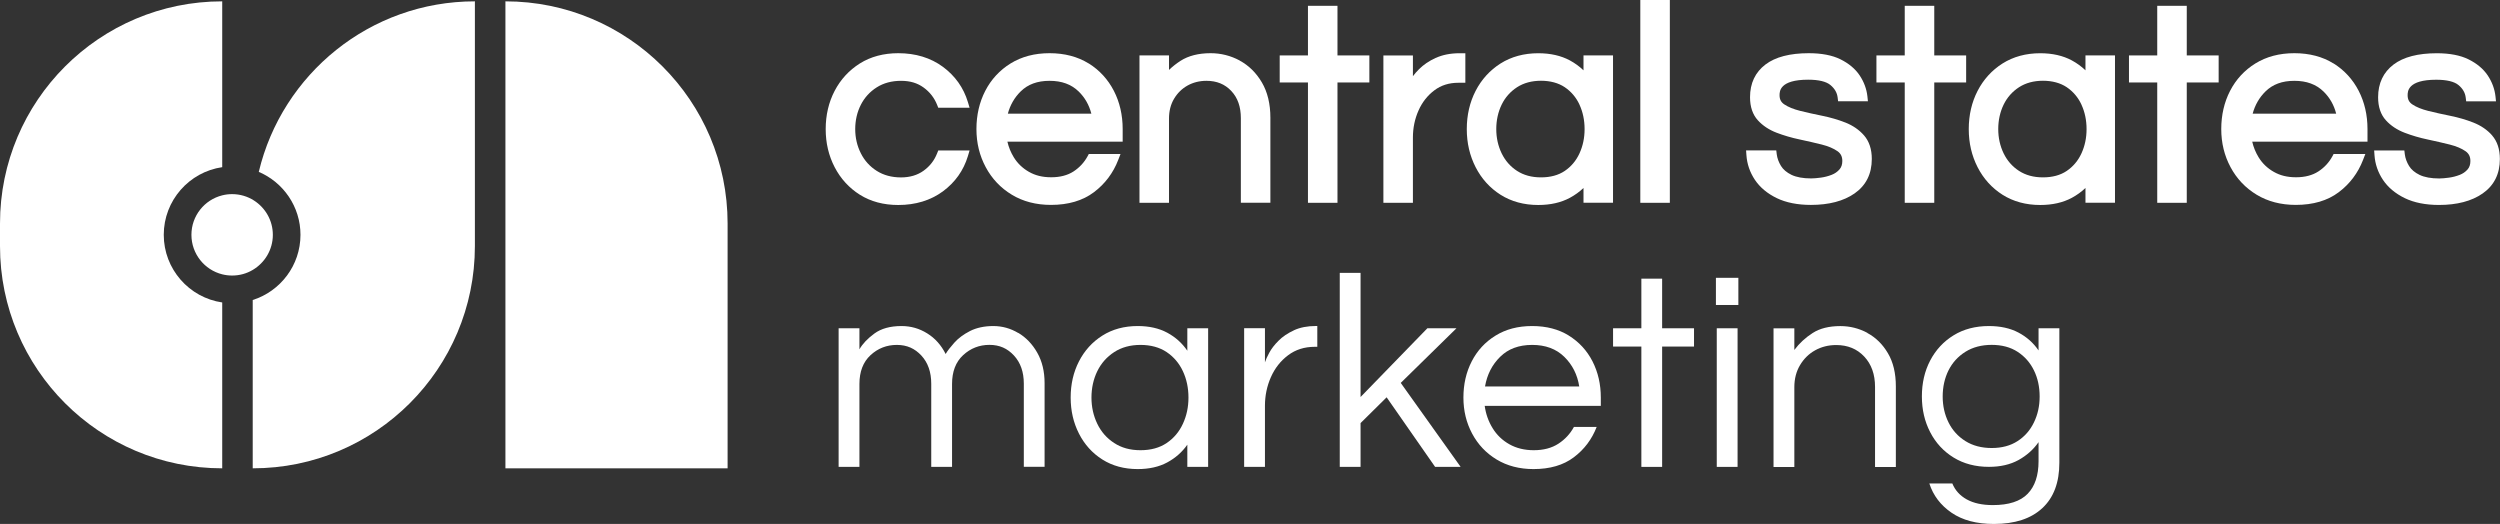
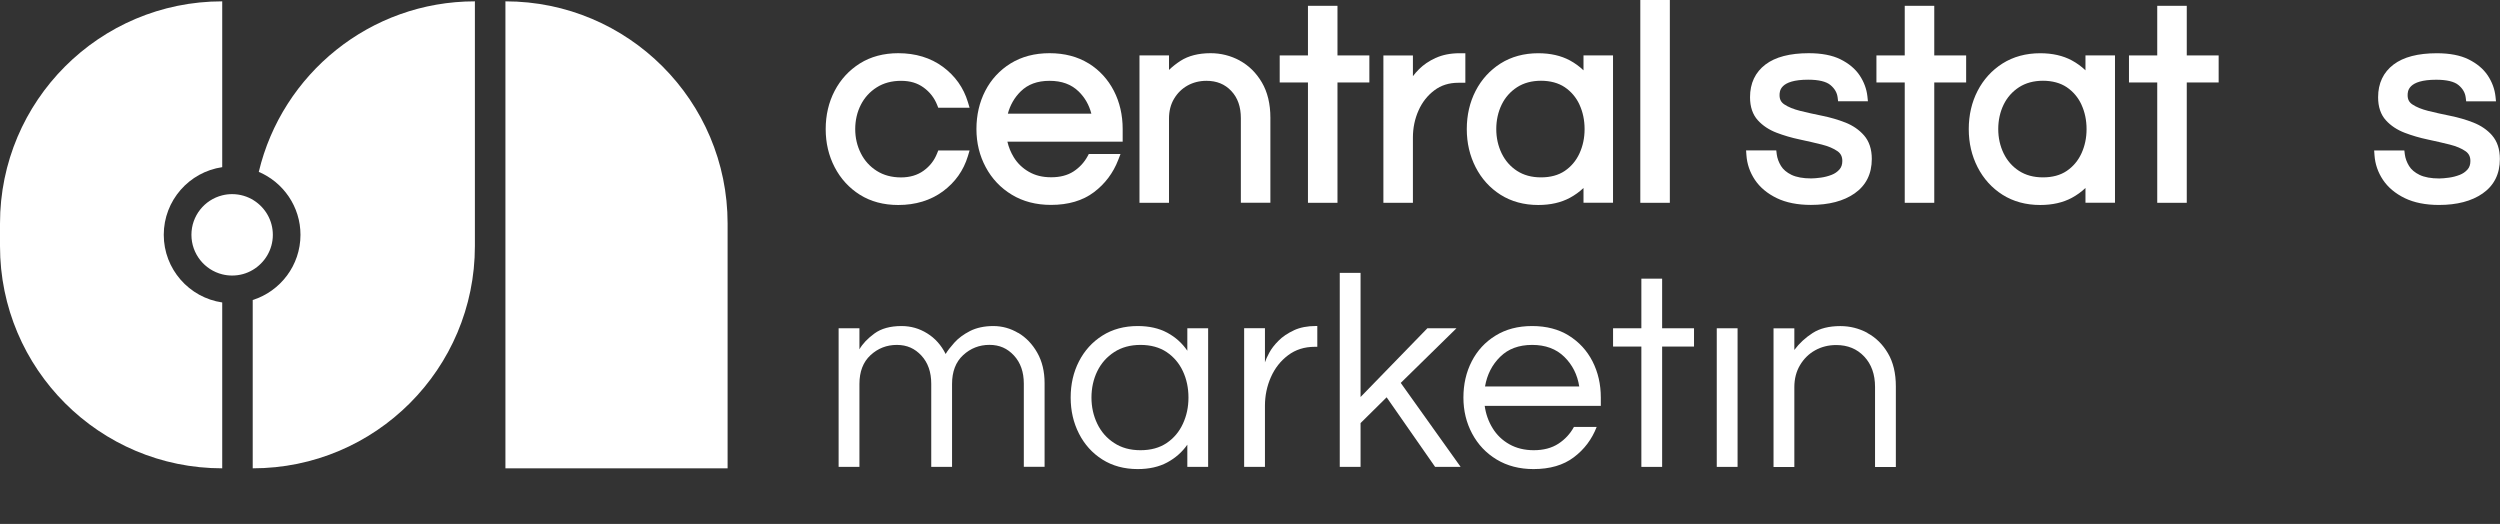
<svg xmlns="http://www.w3.org/2000/svg" id="Layer_1" viewBox="0 0 593.56 124.4">
  <rect x="0" y="0" width="593.56" height="124.4" fill="#333333" stroke="none" />
  <defs>
    <style>.cls-1{fill:#fff;}</style>
  </defs>
  <path class="cls-1" d="M112.75,.32V58.43c0,29.14-23.62,52.76-52.75,52.76v-39.96c6.57-2.08,11.34-8.23,11.34-15.48,0-6.7-4.09-12.47-9.9-14.94C66.96,17.59,87.84,.32,112.75,.32Z" />
  <path class="cls-1" d="M120,.32h0V111.19h52.75V53.07C172.75,23.94,149.13,.32,120,.32" />
  <path class="cls-1" d="M52.76,.32V39.69c-7.84,1.14-13.88,7.91-13.88,16.06s6.04,14.92,13.88,16.06v39.38C23.62,111.19,0,87.57,0,58.43v-5.36C0,23.94,23.62,.32,52.76,.32Z" />
  <g>
    <path class="cls-1" d="M241.76,79.06c-1.84-1.1-3.82-1.65-5.92-1.65s-3.99,.4-5.53,1.18c-1.54,.79-2.78,1.71-3.72,2.76-.94,1.05-1.64,1.95-2.07,2.7-1.05-2.11-2.51-3.74-4.38-4.9-1.86-1.16-3.89-1.74-6.09-1.74-2.68,0-4.83,.59-6.45,1.78-1.62,1.19-2.81,2.44-3.55,3.75v-5h-4.94v32.91h4.94v-19.68c0-2.94,.88-5.22,2.63-6.84,1.75-1.62,3.84-2.44,6.25-2.44s4.27,.85,5.83,2.53c1.56,1.69,2.34,3.91,2.34,6.68v19.74h4.94v-19.68c0-2.94,.88-5.22,2.63-6.84,1.76-1.62,3.84-2.44,6.25-2.44s4.27,.85,5.82,2.53c1.56,1.69,2.34,3.91,2.34,6.68v19.74h4.93v-19.88c0-2.76-.58-5.17-1.74-7.21-1.16-2.04-2.66-3.61-4.51-4.71Z" />
    <path class="cls-1" d="M281.9,83.27c-1.23-1.8-2.82-3.23-4.77-4.28-1.95-1.05-4.29-1.58-7.01-1.58-3.2,0-6,.76-8.39,2.27-2.39,1.51-4.24,3.55-5.56,6.12-1.32,2.57-1.97,5.43-1.97,8.59s.66,5.97,1.97,8.56c1.32,2.59,3.17,4.64,5.56,6.15,2.39,1.51,5.19,2.27,8.39,2.27,2.72,0,5.06-.53,7.01-1.58,1.95-1.05,3.54-2.46,4.77-4.21v5.27h4.94v-32.91h-4.94v5.33Zm-1.05,17.34c-.88,1.91-2.16,3.43-3.85,4.57-1.69,1.14-3.76,1.71-6.22,1.71s-4.5-.57-6.25-1.71c-1.76-1.14-3.09-2.66-4.01-4.57-.92-1.91-1.38-3.98-1.38-6.22s.46-4.37,1.38-6.25c.92-1.89,2.26-3.4,4.01-4.54,1.75-1.14,3.84-1.71,6.25-1.71s4.53,.57,6.22,1.71c1.69,1.14,2.97,2.66,3.85,4.54,.88,1.89,1.32,3.97,1.32,6.25s-.44,4.31-1.32,6.22Z" />
    <path class="cls-1" d="M307.2,78.43c-1.47,.68-2.69,1.5-3.65,2.47-.97,.97-1.7,1.92-2.2,2.86-.51,.94-.85,1.7-1.02,2.27v-8.1h-4.94v32.91h4.94v-14.48c0-2.41,.47-4.68,1.41-6.81,.94-2.13,2.3-3.86,4.08-5.2,1.78-1.34,3.89-2.01,6.35-2.01h.59v-4.94h-.33c-2.02,0-3.76,.34-5.23,1.02Z" />
    <polygon class="cls-1" points="345.8 77.94 338.89 77.94 323.03 94.26 323.03 64.78 318.09 64.78 318.09 110.85 323.03 110.85 323.03 100.45 329.22 94.33 340.73 110.85 346.79 110.85 332.57 90.91 345.8 77.94" />
    <path class="cls-1" d="M372.49,79.68c-2.43-1.51-5.34-2.27-8.72-2.27s-6.23,.76-8.69,2.27c-2.46,1.51-4.34,3.55-5.66,6.12-1.32,2.57-1.97,5.43-1.97,8.59s.69,5.97,2.07,8.56c1.38,2.59,3.32,4.64,5.82,6.15,2.5,1.51,5.42,2.27,8.75,2.27,3.9,0,7.1-.93,9.57-2.8,2.48-1.86,4.29-4.27,5.43-7.21h-5.4c-.88,1.62-2.11,2.95-3.68,3.98-1.58,1.03-3.53,1.55-5.86,1.55-2.19,0-4.12-.47-5.79-1.41-1.67-.94-2.99-2.21-3.98-3.82-.99-1.6-1.61-3.37-1.88-5.3h27.57v-1.97c0-3.16-.66-6.02-1.97-8.59-1.32-2.57-3.19-4.61-5.63-6.12Zm-19.91,12.08c.48-2.81,1.68-5.16,3.59-7.04,1.91-1.89,4.44-2.83,7.6-2.83s5.7,.94,7.63,2.83c1.93,1.89,3.11,4.23,3.55,7.04h-22.38Z" />
    <polygon class="cls-1" points="394.63 66.16 389.7 66.16 389.7 77.94 382.98 77.94 382.98 82.28 389.7 82.28 389.7 110.85 394.63 110.85 394.63 82.28 402.2 82.28 402.2 77.94 394.63 77.94 394.63 66.16" />
    <rect class="cls-1" x="407.6" y="77.94" width="4.94" height="32.91" />
-     <rect class="cls-1" x="407.4" y="65.96" width="5.33" height="6.45" />
    <path class="cls-1" d="M443.36,79.03c-2-1.07-4.14-1.61-6.42-1.61-2.68,0-4.87,.55-6.58,1.65-1.71,1.1-3.16,2.43-4.34,4.02v-5.13h-4.94v32.91h4.94v-18.95c0-1.97,.45-3.72,1.35-5.23,.9-1.51,2.09-2.69,3.59-3.52,1.49-.83,3.16-1.25,5-1.25,2.72,0,4.94,.91,6.65,2.73,1.71,1.82,2.57,4.22,2.57,7.21v19.02h4.94v-19.15c0-3.11-.62-5.74-1.88-7.86-1.25-2.13-2.88-3.73-4.87-4.8Z" />
-     <path class="cls-1" d="M484,77.94v5.26c-1.23-1.8-2.82-3.21-4.77-4.24-1.95-1.03-4.29-1.55-7.01-1.55-3.2,0-6,.73-8.39,2.2-2.39,1.47-4.24,3.47-5.56,5.99-1.32,2.52-1.97,5.36-1.97,8.52s.66,5.95,1.97,8.49c1.32,2.55,3.17,4.55,5.56,6.02,2.39,1.47,5.19,2.21,8.39,2.21,2.72,0,5.06-.54,7.01-1.61,1.95-1.08,3.54-2.49,4.77-4.25v4.54c0,3.38-.87,5.96-2.6,7.73-1.73,1.78-4.49,2.67-8.26,2.67-2.5,0-4.56-.45-6.19-1.35-1.62-.9-2.76-2.16-3.42-3.78h-5.46c.92,2.85,2.68,5.17,5.27,6.94,2.59,1.78,5.94,2.67,10.07,2.67,4.96,0,8.79-1.25,11.48-3.75,2.7-2.5,4.05-6.1,4.05-10.79v-31.92h-4.94Zm-1.09,22.34c-.9,1.87-2.19,3.35-3.88,4.44-1.69,1.1-3.74,1.65-6.15,1.65s-4.5-.55-6.25-1.65c-1.76-1.1-3.09-2.58-4.01-4.44-.92-1.86-1.38-3.91-1.38-6.15s.46-4.34,1.38-6.19c.92-1.84,2.26-3.31,4.01-4.41,1.76-1.1,3.84-1.65,6.25-1.65s4.46,.55,6.15,1.65c1.69,1.1,2.98,2.57,3.88,4.41,.9,1.84,1.35,3.91,1.35,6.19s-.45,4.29-1.35,6.15Z" />
  </g>
  <g>
    <path class="cls-1" d="M208.16,20.74c1.62-1.03,3.56-1.55,5.76-1.55s3.89,.53,5.35,1.58c1.47,1.06,2.56,2.45,3.23,4.14l.26,.66h7.44l-.4-1.34c-1.03-3.41-3.03-6.22-5.94-8.37-2.91-2.14-6.47-3.23-10.59-3.23-3.48,0-6.54,.82-9.11,2.43-2.56,1.61-4.58,3.8-6,6.52-1.41,2.7-2.12,5.76-2.12,9.07s.71,6.31,2.12,9.03c1.42,2.74,3.44,4.95,6,6.56,2.57,1.61,5.63,2.43,9.11,2.43,4.11,0,7.67-1.09,10.59-3.23,2.91-2.15,4.91-4.96,5.94-8.37l.4-1.34h-7.44l-.26,.66c-.68,1.72-1.73,3.07-3.23,4.15-1.46,1.05-3.26,1.58-5.35,1.58-2.2,0-4.14-.52-5.76-1.55-1.63-1.03-2.9-2.43-3.77-4.17-.89-1.75-1.34-3.69-1.34-5.75s.45-4.05,1.34-5.78c.87-1.71,2.14-3.1,3.78-4.14Z" />
    <path class="cls-1" d="M258.46,15.06c-2.59-1.61-5.71-2.43-9.27-2.43s-6.62,.82-9.23,2.42c-2.61,1.61-4.64,3.81-6.04,6.53-1.39,2.7-2.09,5.75-2.09,9.06s.74,6.32,2.2,9.04c1.46,2.74,3.55,4.95,6.2,6.55,2.65,1.61,5.78,2.42,9.29,2.42,4.12,0,7.55-1.01,10.2-3.01,2.62-1.97,4.57-4.55,5.77-7.66l.55-1.42h-7.53l-.29,.54c-.79,1.46-1.92,2.68-3.34,3.61-1.4,.91-3.18,1.38-5.29,1.38s-3.78-.43-5.28-1.28c-1.5-.85-2.72-2.01-3.61-3.46-.7-1.14-1.21-2.38-1.52-3.71h27.37v-3.01c0-3.31-.7-6.36-2.09-9.06-1.4-2.72-3.42-4.92-6-6.53Zm-19.17,11.92c.55-2.05,1.57-3.82,3.03-5.26,1.72-1.7,3.97-2.53,6.87-2.53s5.16,.83,6.91,2.53c1.48,1.44,2.48,3.21,3.01,5.26h-19.81Z" />
    <path class="cls-1" d="M294.34,14.37c-2.14-1.15-4.46-1.74-6.91-1.74-2.86,0-5.27,.61-7.14,1.81-.99,.64-1.91,1.36-2.74,2.16v-3.44h-7.01V48.15h7.01V28.15c0-1.78,.4-3.36,1.2-4.7,.8-1.35,1.88-2.4,3.2-3.14,1.33-.74,2.84-1.12,4.49-1.12,2.44,0,4.37,.79,5.89,2.4,1.54,1.64,2.28,3.76,2.28,6.49v20.06h7.01V27.96c0-3.29-.68-6.11-2.02-8.39-1.34-2.28-3.12-4.03-5.27-5.19Z" />
    <polygon class="cls-1" points="317.55 1.38 310.54 1.38 310.54 13.16 303.83 13.16 303.83 19.58 310.54 19.58 310.54 48.15 317.55 48.15 317.55 19.58 325.12 19.58 325.12 13.16 317.55 13.16 317.55 1.38" />
    <path class="cls-1" d="M340.86,13.75c-1.58,.73-2.91,1.63-3.95,2.68-.55,.55-1.04,1.1-1.45,1.66v-4.92h-7.01V48.15h7.01v-15.52c0-2.26,.45-4.41,1.33-6.39,.86-1.95,2.13-3.57,3.76-4.79,1.61-1.21,3.48-1.8,5.73-1.8h1.63v-7.01h-1.37c-2.16,0-4.07,.38-5.67,1.12Z" />
    <path class="cls-1" d="M375.96,16.7c-.95-.92-2.04-1.71-3.24-2.36-2.1-1.13-4.62-1.7-7.5-1.7-3.39,0-6.4,.82-8.95,2.43-2.54,1.61-4.53,3.8-5.93,6.52-1.39,2.7-2.09,5.75-2.09,9.06s.7,6.3,2.09,9.03c1.4,2.74,3.39,4.95,5.93,6.56,2.55,1.61,5.56,2.43,8.95,2.43,2.88,0,5.4-.57,7.5-1.7,1.2-.65,2.29-1.43,3.24-2.34v3.51h7.01V13.16h-7.01v3.53Zm-.96,8.14c.81,1.74,1.22,3.7,1.22,5.81s-.41,4.02-1.22,5.78c-.79,1.72-1.97,3.12-3.49,4.15-1.51,1.02-3.4,1.53-5.64,1.53s-4.11-.52-5.69-1.54c-1.59-1.03-2.81-2.43-3.65-4.16-.85-1.76-1.28-3.7-1.28-5.77s.43-4.06,1.28-5.8c.83-1.71,2.06-3.09,3.65-4.13,1.58-1.02,3.49-1.54,5.69-1.54s4.13,.52,5.64,1.53c1.52,1.03,2.7,2.42,3.49,4.12Z" />
    <rect class="cls-1" x="389.45" width="7.01" height="48.15" />
    <path class="cls-1" d="M438.12,29.09c-1.72-.68-3.56-1.21-5.48-1.6-1.83-.37-3.59-.76-5.25-1.17-1.54-.39-2.81-.9-3.76-1.54-.76-.51-1.12-1.19-1.12-2.16,0-.91,0-3.7,6.79-3.7,2.5,0,4.28,.43,5.29,1.27,1.01,.84,1.57,1.81,1.71,2.95l.11,.91h7.08l-.12-1.15c-.19-1.78-.82-3.47-1.85-5.01-1.04-1.55-2.57-2.83-4.55-3.81-1.96-.97-4.49-1.45-7.53-1.45-4.47,0-7.92,.9-10.27,2.68-2.43,1.84-3.67,4.46-3.67,7.77,0,2.28,.62,4.12,1.85,5.47,1.16,1.28,2.67,2.28,4.48,2.97,1.71,.65,3.54,1.19,5.45,1.59,1.84,.39,3.61,.8,5.26,1.21,1.54,.39,2.79,.92,3.73,1.58,.78,.55,1.14,1.29,1.14,2.31,0,.84-.22,1.5-.67,2.01-.51,.58-1.12,1-1.87,1.29-.82,.32-1.68,.54-2.56,.66-.91,.12-1.68,.19-2.29,.19-1.94,0-3.51-.29-4.68-.85-1.13-.55-1.97-1.26-2.49-2.11-.55-.9-.89-1.83-1.01-2.77l-.11-.92h-7.17l.08,1.11c.14,2.11,.82,4.08,2.01,5.87,1.2,1.79,2.94,3.25,5.18,4.34,2.21,1.07,4.95,1.62,8.12,1.62,4.28,0,7.76-.91,10.36-2.72,2.72-1.89,4.1-4.64,4.1-8.19,0-2.31-.62-4.19-1.84-5.59-1.16-1.33-2.66-2.36-4.48-3.08Z" />
    <polygon class="cls-1" points="459.24 1.38 452.23 1.38 452.23 13.16 445.51 13.16 445.51 19.58 452.23 19.58 452.23 48.15 459.24 48.15 459.24 19.58 466.81 19.58 466.81 13.16 459.24 13.16 459.24 1.38" />
    <path class="cls-1" d="M495.14,16.7c-.95-.92-2.04-1.71-3.24-2.36-2.1-1.13-4.62-1.7-7.5-1.7-3.39,0-6.4,.82-8.95,2.43-2.54,1.61-4.53,3.8-5.93,6.52-1.39,2.7-2.09,5.75-2.09,9.06s.7,6.3,2.09,9.03c1.4,2.74,3.39,4.95,5.93,6.56,2.55,1.61,5.56,2.43,8.95,2.43,2.88,0,5.4-.57,7.5-1.7,1.2-.65,2.29-1.43,3.24-2.34v3.51h7.01V13.16h-7.01v3.53Zm-.96,8.14c.81,1.74,1.22,3.7,1.22,5.81s-.41,4.02-1.22,5.78c-.79,1.72-1.97,3.12-3.49,4.15-1.51,1.02-3.4,1.53-5.64,1.53s-4.11-.52-5.69-1.54c-1.59-1.03-2.81-2.43-3.65-4.16-.85-1.76-1.28-3.7-1.28-5.77s.43-4.06,1.28-5.8c.83-1.71,2.06-3.09,3.65-4.13,1.58-1.02,3.49-1.54,5.69-1.54s4.13,.52,5.64,1.53c1.52,1.03,2.7,2.42,3.49,4.12Z" />
    <polygon class="cls-1" points="519.19 1.38 512.18 1.38 512.18 13.16 505.47 13.16 505.47 19.58 512.18 19.58 512.18 48.15 519.19 48.15 519.19 19.58 526.76 19.58 526.76 13.16 519.19 13.16 519.19 1.38" />
-     <path class="cls-1" d="M554.01,15.06c-2.59-1.61-5.71-2.43-9.27-2.43s-6.62,.82-9.23,2.42c-2.61,1.61-4.64,3.81-6.04,6.53-1.39,2.7-2.09,5.75-2.09,9.06s.74,6.32,2.2,9.04c1.46,2.74,3.55,4.95,6.2,6.55,2.65,1.61,5.78,2.42,9.29,2.42,4.12,0,7.55-1.01,10.2-3.01,2.62-1.97,4.57-4.55,5.77-7.66l.55-1.42h-7.53l-.29,.54c-.79,1.46-1.91,2.68-3.34,3.61-1.4,.91-3.18,1.38-5.29,1.38s-3.78-.43-5.28-1.28c-1.51-.85-2.72-2.01-3.61-3.46-.7-1.14-1.21-2.38-1.52-3.71h27.37v-3.01c0-3.31-.7-6.36-2.09-9.06-1.4-2.72-3.42-4.92-6-6.53Zm-19.17,11.92c.55-2.05,1.57-3.82,3.03-5.26,1.72-1.7,3.97-2.53,6.87-2.53s5.16,.83,6.91,2.53c1.48,1.44,2.49,3.21,3.01,5.26h-19.81Z" />
    <path class="cls-1" d="M591.72,32.18c-1.16-1.33-2.66-2.36-4.48-3.08-1.72-.68-3.56-1.21-5.48-1.6-1.83-.37-3.6-.76-5.25-1.17-1.54-.39-2.81-.9-3.76-1.54-.76-.51-1.12-1.19-1.12-2.16,0-.91,0-3.7,6.79-3.7,2.5,0,4.28,.43,5.29,1.27,1.01,.84,1.57,1.81,1.71,2.95l.11,.91h7.08l-.12-1.15c-.19-1.78-.82-3.47-1.85-5.01-1.04-1.55-2.57-2.83-4.55-3.81-1.96-.97-4.49-1.45-7.53-1.45-4.47,0-7.92,.9-10.27,2.68-2.43,1.84-3.67,4.46-3.67,7.77,0,2.28,.62,4.12,1.85,5.47,1.16,1.28,2.67,2.28,4.48,2.97,1.71,.65,3.54,1.19,5.45,1.59,1.84,.39,3.61,.8,5.26,1.21,1.54,.39,2.79,.92,3.73,1.58,.78,.55,1.14,1.29,1.14,2.31,0,.84-.22,1.5-.67,2.01-.51,.58-1.12,1-1.87,1.29-.82,.32-1.68,.54-2.56,.66-.91,.12-1.68,.19-2.29,.19-1.94,0-3.51-.29-4.68-.85-1.13-.55-1.97-1.26-2.49-2.11-.55-.9-.89-1.83-1.01-2.77l-.11-.92h-7.17l.08,1.11c.14,2.11,.82,4.08,2.01,5.87,1.2,1.79,2.94,3.25,5.18,4.34,2.21,1.07,4.95,1.62,8.12,1.62,4.28,0,7.76-.91,10.36-2.72,2.72-1.89,4.1-4.64,4.1-8.19,0-2.31-.62-4.19-1.84-5.59Z" />
  </g>
  <path class="cls-1" d="M64.78,55.75c0,3.55-1.92,6.65-4.78,8.34-1.43,.85-3.1,1.33-4.89,1.33-.81,0-1.6-.1-2.35-.29-4.2-1.05-7.31-4.86-7.31-9.38s3.11-8.32,7.31-9.37c.75-.19,1.54-.29,2.35-.29,1.9,0,3.68,.55,5.17,1.5,2.7,1.72,4.5,4.73,4.5,8.16Z" />
</svg>